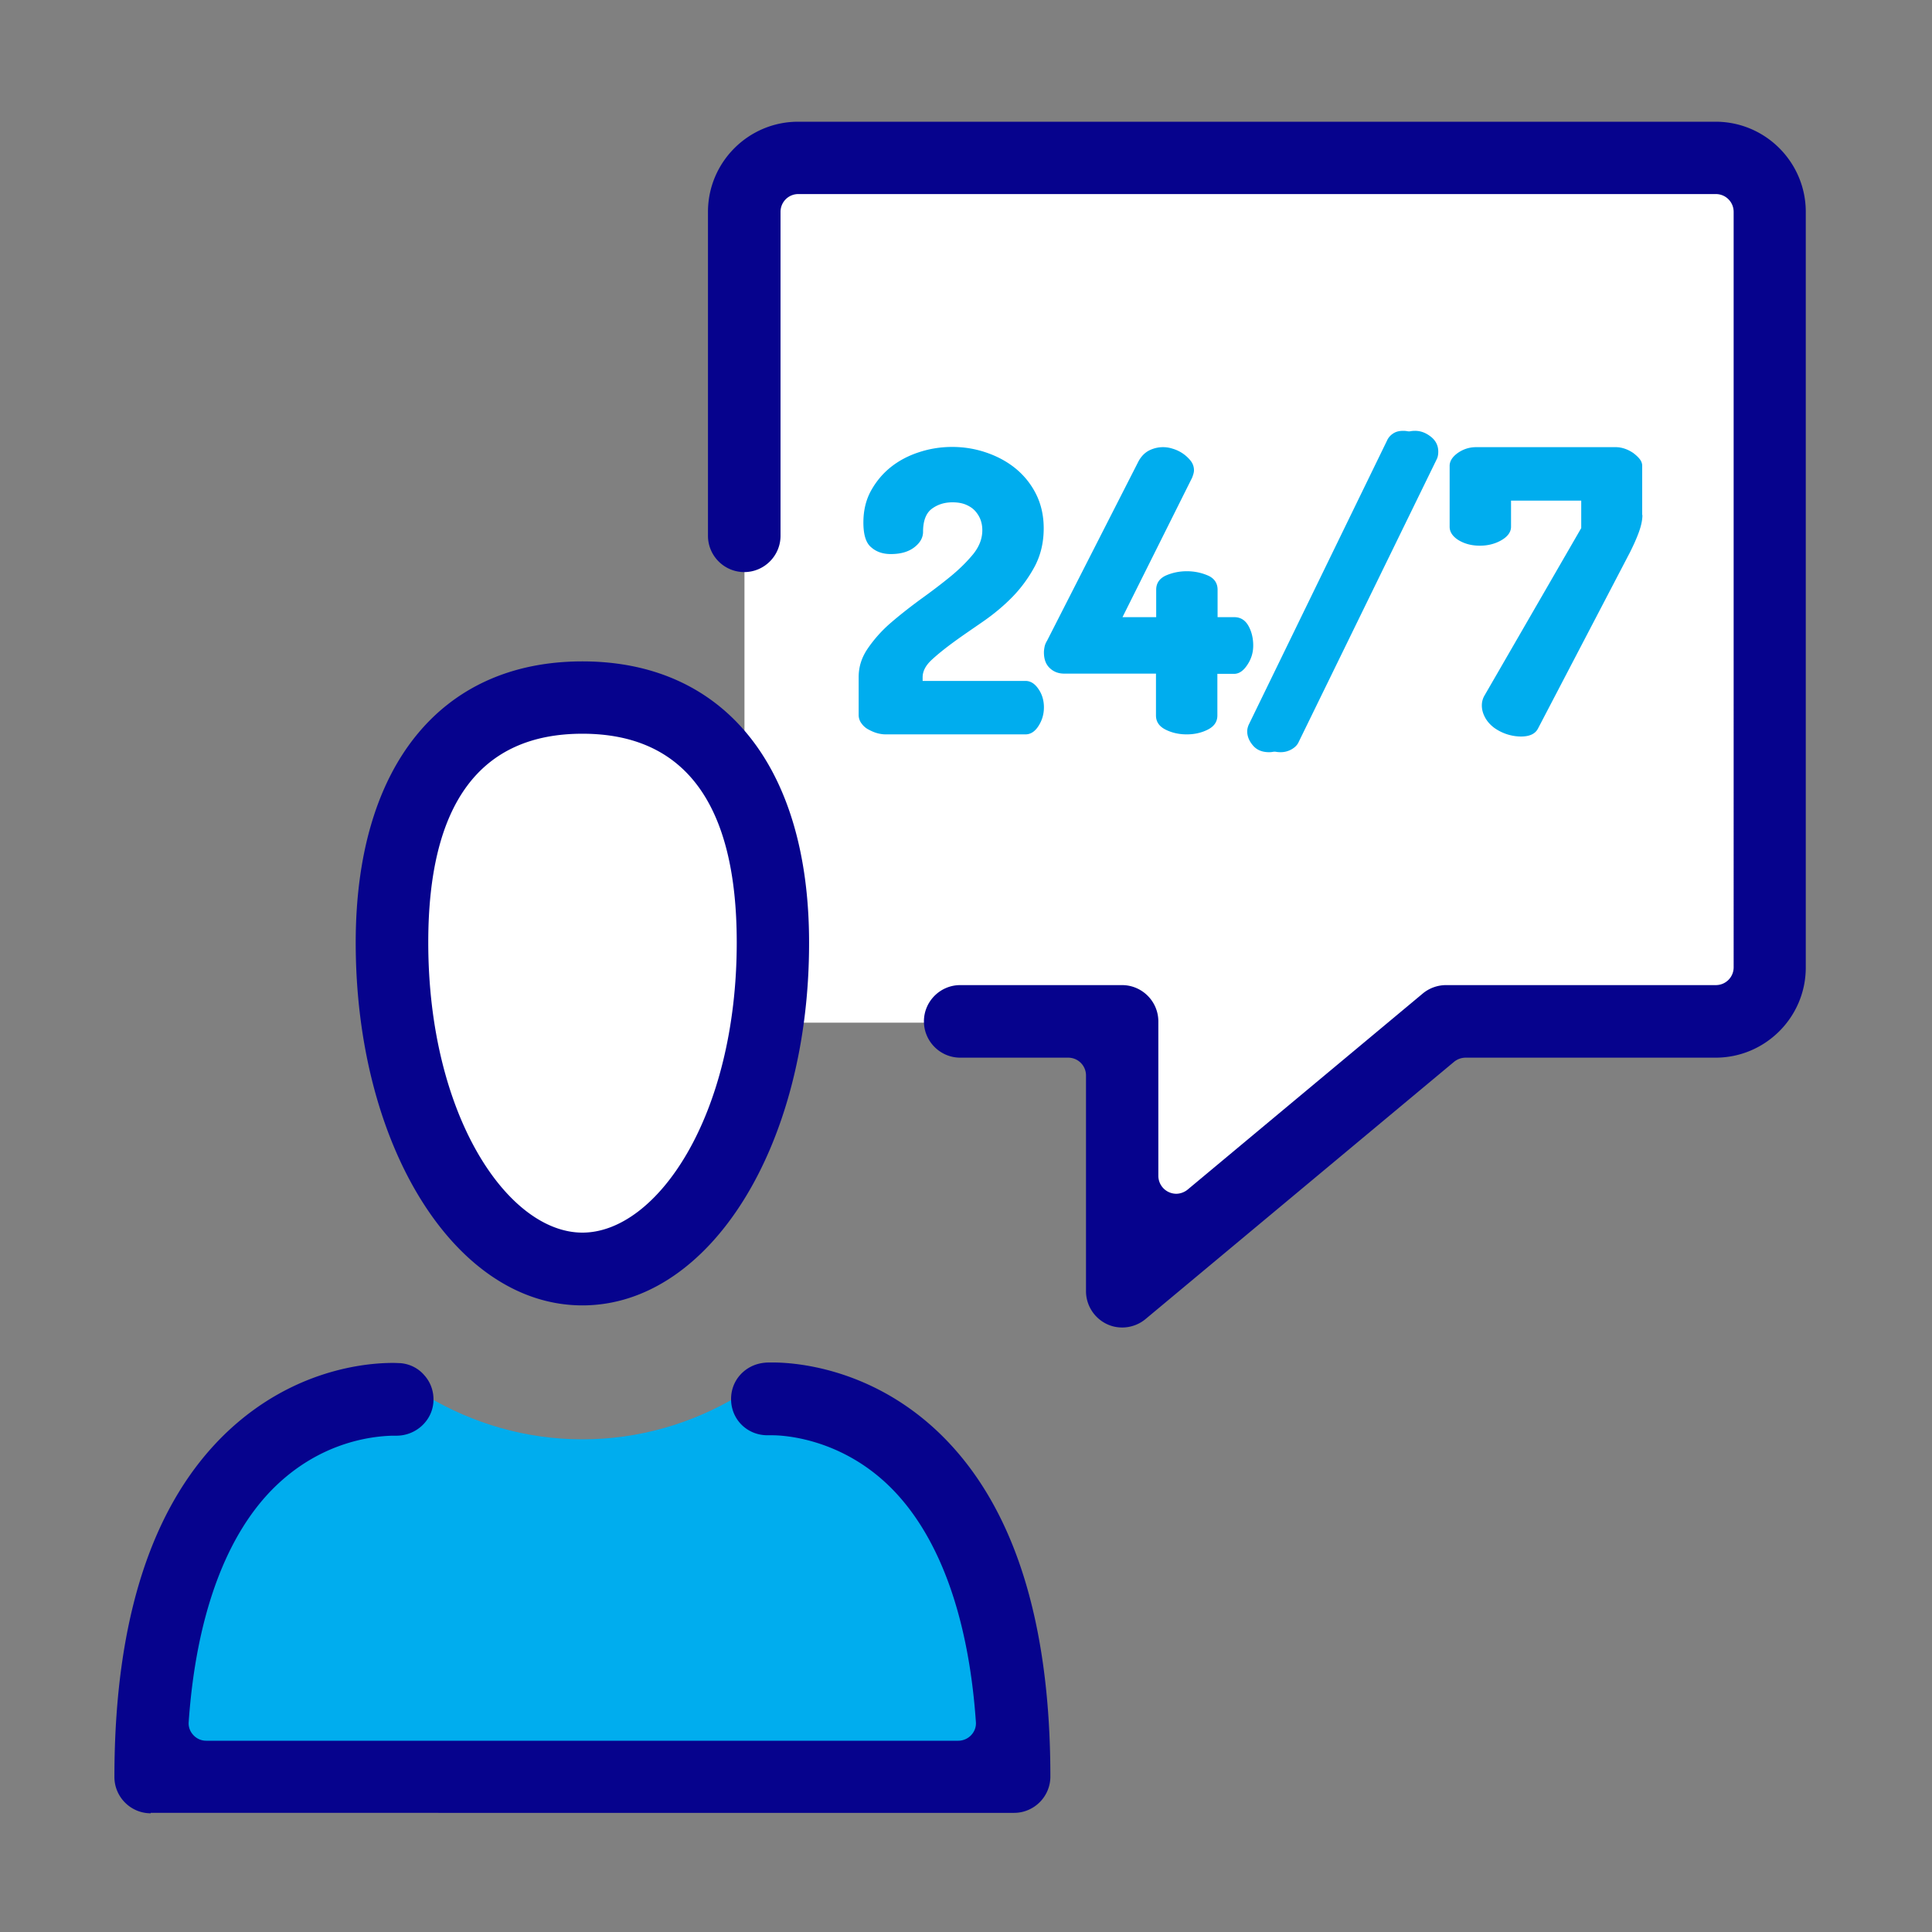
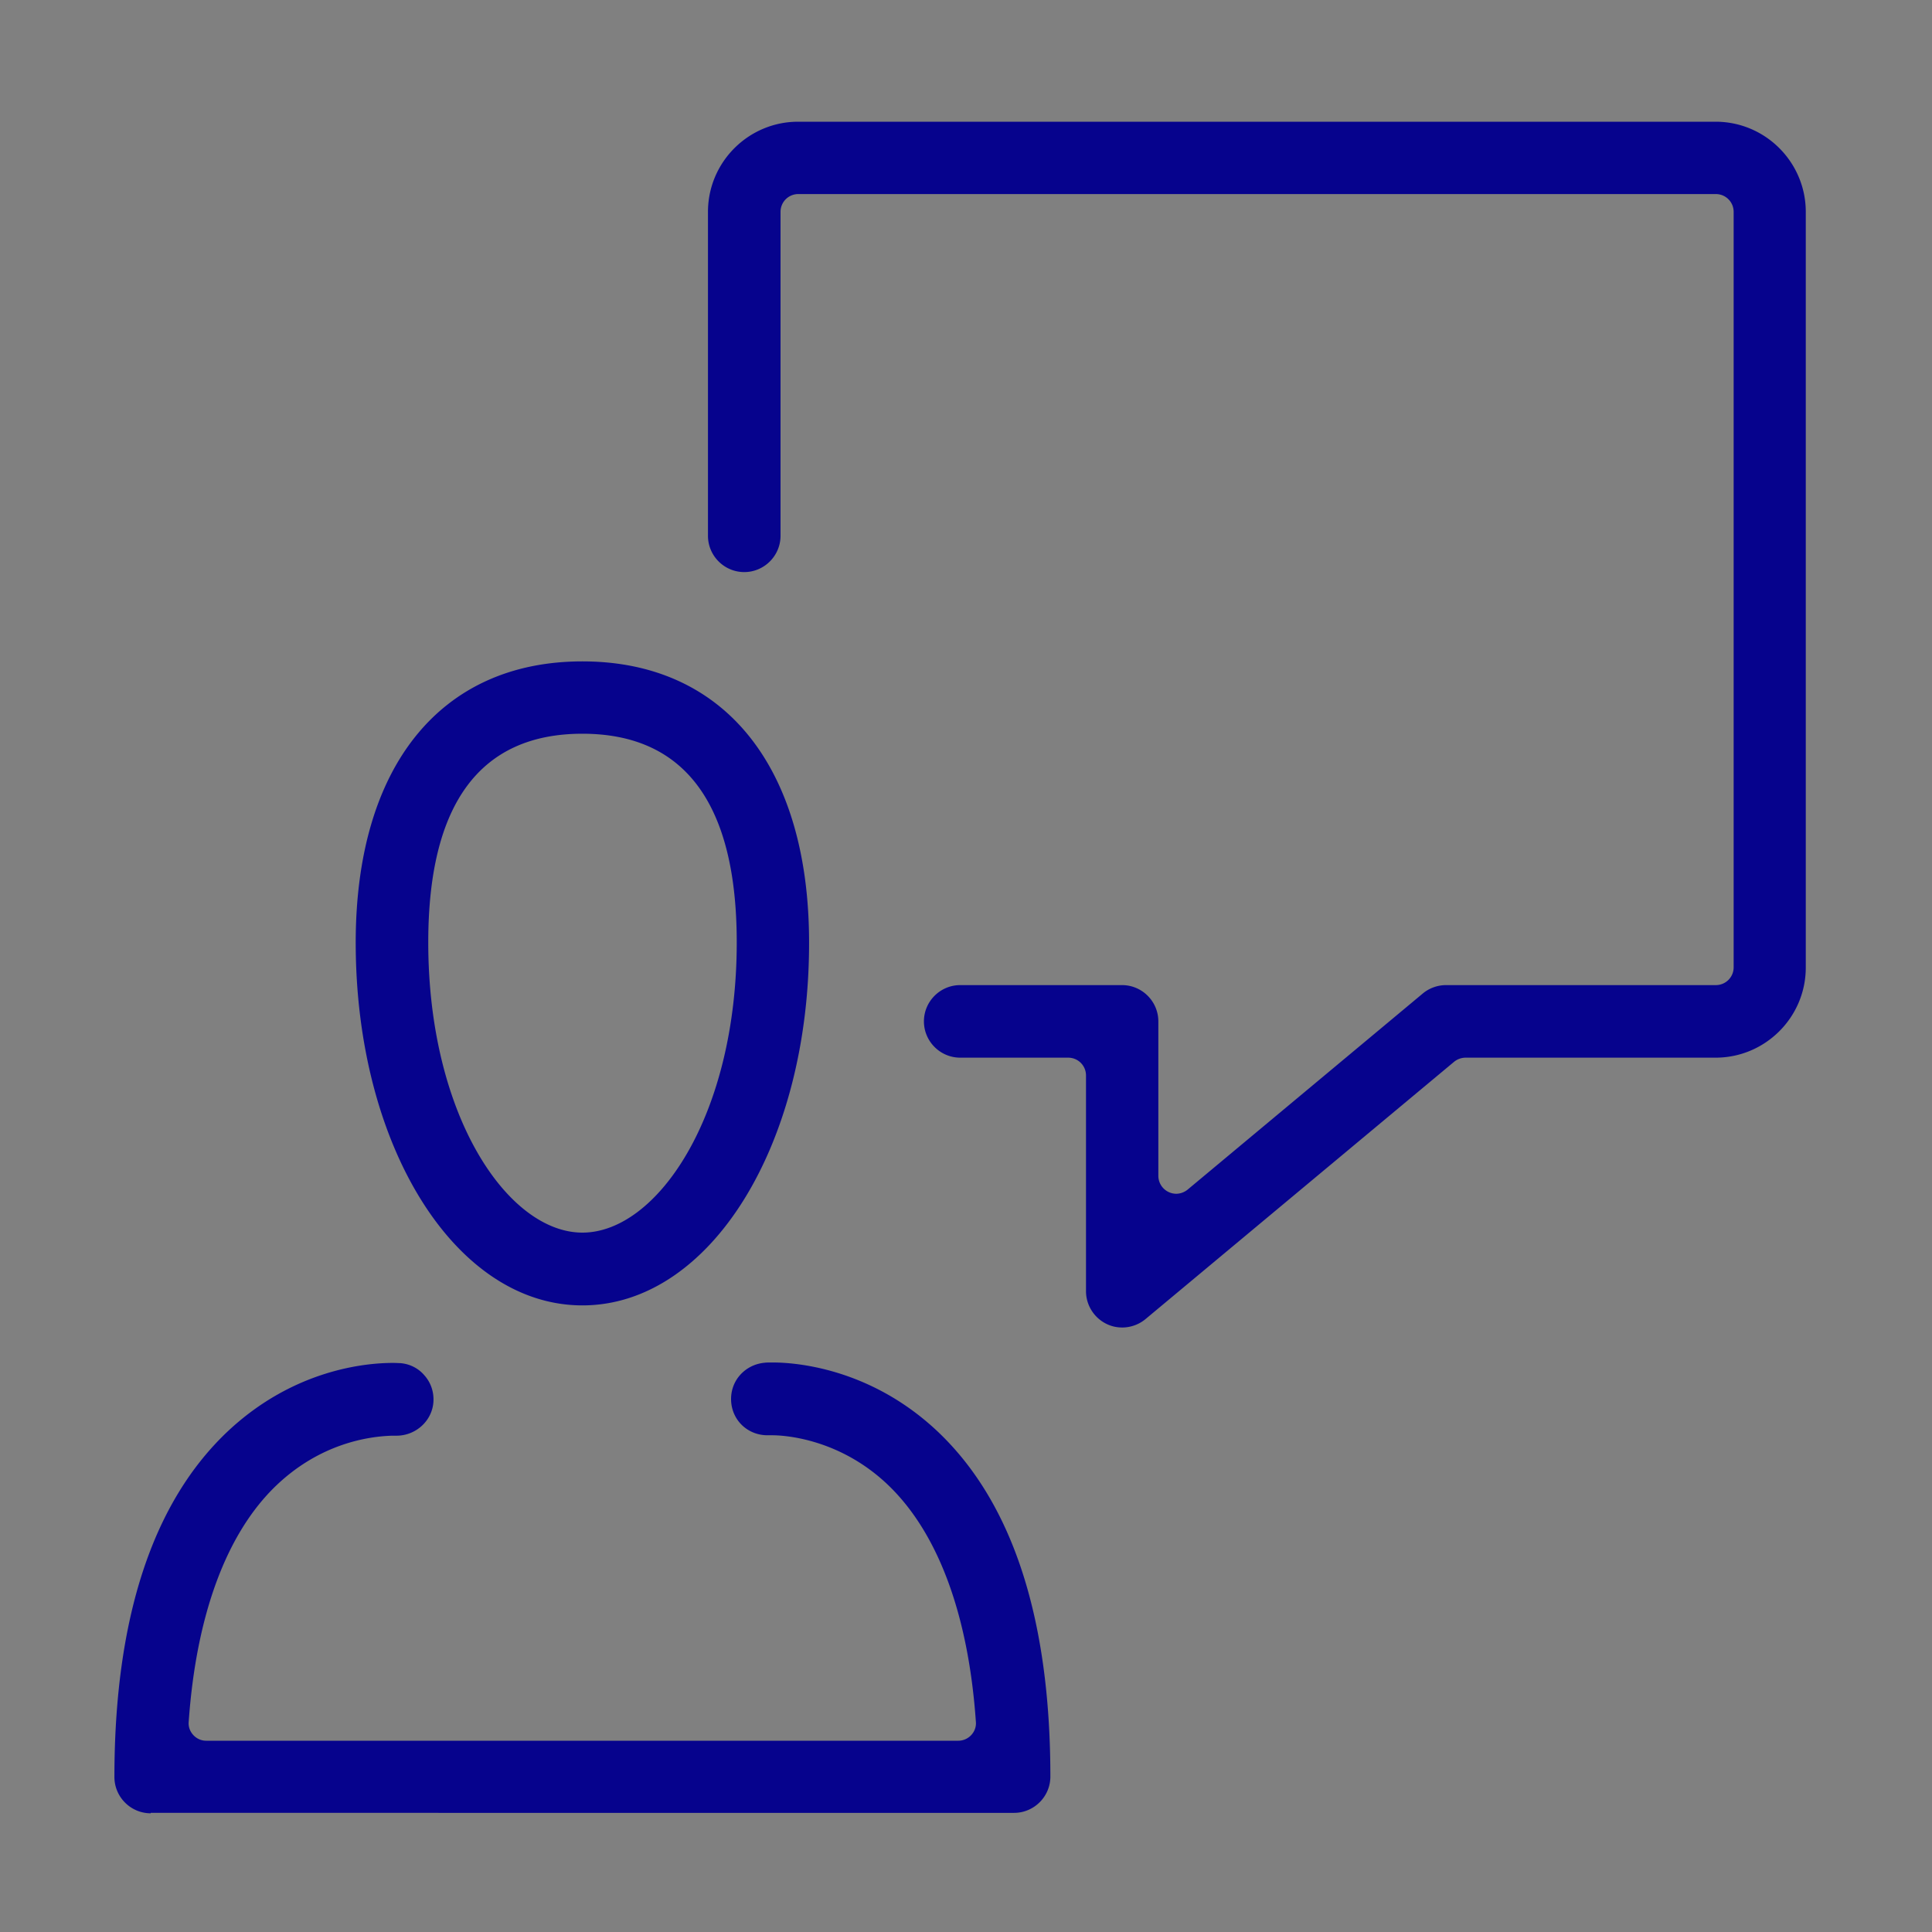
<svg xmlns="http://www.w3.org/2000/svg" version="1.1" id="Vrstva_1" x="0" y="0" viewBox="0 0 90 90" style="enable-background:new 0 0 90 90" xml:space="preserve">
  <rect x="0" y="0" width="90" height="90" fill="#808080" stroke="none" />
  <style>.st0{fill:#fff}.st1{fill:#00adee}</style>
-   <path class="st0" d="M36.31 45.81c0 7.24-4.11 13.1-9.17 13.1-5.07 0-9.17-5.87-9.17-13.1 0-7.24 4.11-13.1 9.17-13.1 5.06-.01 9.17 5.86 9.17 13.1z" />
-   <path class="st1" d="M39.12 65.04h-4.75c-2.13 1.27-4.6 2.01-7.24 2.01-2.64 0-5.1-.74-7.24-2.01H19l-5.61 1.64-4.32 5.02-1.29 11.08h38.78v-8.04l-7.44-9.7z" />
-   <path class="st0" d="M81.84 7.34H34.68v40.3h17.4v12.5l16.28-12.5h13.48z" />
  <path d="M52.28 61.84c-.25 0-.49-.05-.72-.16-.59-.28-.97-.88-.97-1.53V50.1c0-.46-.37-.83-.83-.83h-5.03c-.93 0-1.69-.76-1.69-1.69s.76-1.69 1.69-1.69h7.54c.93 0 1.69.76 1.69 1.69v7.2a.838.838 0 0 0 .83.83c.19 0 .38-.07.53-.19l10.96-9.14c.3-.25.69-.39 1.08-.39h12.57c.46 0 .83-.37.83-.83V9.87c0-.46-.37-.83-.83-.83H37.19c-.46 0-.83.37-.83.83v15.09c0 .93-.76 1.69-1.69 1.69s-1.69-.76-1.69-1.69V9.87c0-2.32 1.89-4.2 4.2-4.2h42.74c2.32 0 4.2 1.89 4.2 4.2v35.2c0 2.32-1.89 4.2-4.2 4.2H68.27a.86.86 0 0 0-.53.19L53.36 61.45c-.3.25-.69.39-1.08.39zm-25.15-1.03c-5.92 0-10.56-7.42-10.56-16.9 0-8.2 3.95-13.1 10.56-13.1s10.56 4.9 10.56 13.1c.01 9.47-4.63 16.9-10.56 16.9zm0-26.63c-4.77 0-7.18 3.27-7.18 9.72 0 8.09 3.72 13.52 7.18 13.52 3.47 0 7.19-5.43 7.19-13.52 0-6.45-2.42-9.72-7.19-9.72zM7.02 84.47c-.93 0-1.69-.76-1.69-1.69 0-7.41 1.79-12.84 5.32-16.14 3.05-2.84 6.37-3.15 7.65-3.15.17 0 .28.01.34.01.43.03.85.23 1.14.58.3.34.44.78.41 1.23-.06.88-.82 1.57-1.72 1.57h-.19c-1.15.03-3.38.38-5.41 2.32-2.32 2.22-3.73 6.03-4.08 11.01-.02.23.06.45.22.62.16.17.37.26.6.26h35.03c.23 0 .45-.1.6-.26.16-.17.24-.39.22-.62-.35-5.04-1.79-8.88-4.16-11.1-2.29-2.14-4.85-2.25-5.33-2.25h-.22c-.9 0-1.63-.67-1.69-1.57-.03-.45.11-.89.41-1.23.3-.34.71-.54 1.16-.58.07-.01.2-.01.38-.01.99 0 4.46.23 7.6 3.15 3.53 3.29 5.32 8.72 5.32 16.14 0 .93-.76 1.69-1.69 1.69H7.02z" style="fill:#06038d" />
-   <path class="st1" d="M40.22 24.34c0-.56.12-1.06.36-1.49.24-.43.55-.8.93-1.1.38-.3.82-.53 1.32-.69.49-.16 1-.24 1.53-.24.52 0 1.04.08 1.55.25.51.17.97.41 1.37.73.4.32.73.72.97 1.19s.37 1.01.37 1.62c0 .66-.14 1.25-.42 1.78-.28.52-.63 1-1.04 1.42-.41.42-.87.8-1.36 1.14-.49.34-.95.65-1.36.95-.41.3-.76.58-1.04.84s-.42.53-.42.81v.17h4.79c.23 0 .43.12.6.37.17.24.26.53.26.86 0 .33-.09.62-.26.88s-.37.38-.6.38h-6.51c-.13 0-.27-.02-.41-.06-.14-.04-.27-.1-.4-.17a.906.906 0 0 1-.31-.27.644.644 0 0 1-.14-.39v-1.78c0-.48.14-.92.43-1.34.29-.42.64-.82 1.07-1.19s.89-.73 1.38-1.09c.49-.35.95-.7 1.38-1.05.43-.35.78-.7 1.07-1.05.29-.36.43-.73.43-1.12 0-.15-.02-.3-.07-.45-.05-.15-.13-.29-.24-.42-.11-.13-.25-.23-.43-.31-.18-.08-.39-.12-.65-.12-.37 0-.69.1-.96.3-.27.2-.41.56-.41 1.07 0 .27-.13.51-.4.72-.27.21-.63.32-1.1.32-.37 0-.67-.1-.91-.31-.25-.2-.37-.59-.37-1.16zm13.64 7.04h-4.28c-.27 0-.49-.08-.68-.26-.18-.17-.27-.41-.27-.73 0-.07.01-.16.03-.26.02-.1.06-.19.12-.29L53 21.56c.13-.27.31-.46.52-.57a1.438 1.438 0 0 1 1.1-.09 1.68 1.68 0 0 1 .85.57c.1.13.15.28.15.44 0 .09-.03.2-.09.35l-3.24 6.49h1.57v-1.28c0-.3.15-.52.45-.66.3-.13.62-.2.98-.2.35 0 .68.07.98.2.3.13.45.36.45.66v1.28h.78c.29 0 .51.14.66.41.15.27.22.58.22.91s-.09.63-.28.91c-.18.27-.38.41-.61.41h-.78v1.94c0 .29-.15.51-.45.66-.3.15-.62.22-.98.22-.35 0-.68-.07-.98-.22-.3-.15-.45-.37-.45-.66v-1.95zm12.06-11.31c.26 0 .5.09.73.27.23.18.35.41.35.7 0 .13-.02.25-.07.35l-6.44 13.19c-.06.13-.17.24-.33.33-.16.09-.33.13-.5.13-.32 0-.57-.1-.75-.31-.18-.21-.27-.43-.27-.66 0-.11.03-.23.09-.35l6.42-13.19c.07-.16.18-.27.31-.35s.29-.11.46-.11z" />
-   <path class="st1" d="M65.37 20.07c.26 0 .5.09.73.27.23.18.35.41.35.7 0 .13-.02.25-.07.35l-6.44 13.19c-.06.13-.17.24-.33.33-.16.09-.32.13-.49.13-.32 0-.57-.1-.75-.31-.18-.21-.27-.43-.27-.66 0-.11.03-.23.09-.35l6.42-13.19c.07-.16.18-.27.31-.35s.28-.11.45-.11zm11.14 3.92c0 .24-.06.52-.18.84-.12.32-.26.62-.4.9l-4.28 8.2c-.13.26-.4.38-.8.38a2.174 2.174 0 0 1-1.25-.41c-.17-.13-.31-.28-.41-.46-.1-.18-.16-.37-.16-.58 0-.16.04-.32.13-.47l4.5-7.79v-1.28h-3.27v1.22c0 .24-.15.45-.44.62-.29.17-.63.26-1.01.26-.39 0-.72-.09-1-.26-.27-.17-.41-.38-.41-.62V21.7c0-.22.13-.42.38-.6.26-.18.54-.27.86-.27h6.49c.13 0 .27.02.42.07.15.05.28.12.4.2.12.09.22.18.3.28.08.1.12.21.12.32v2.29z" />
</svg>